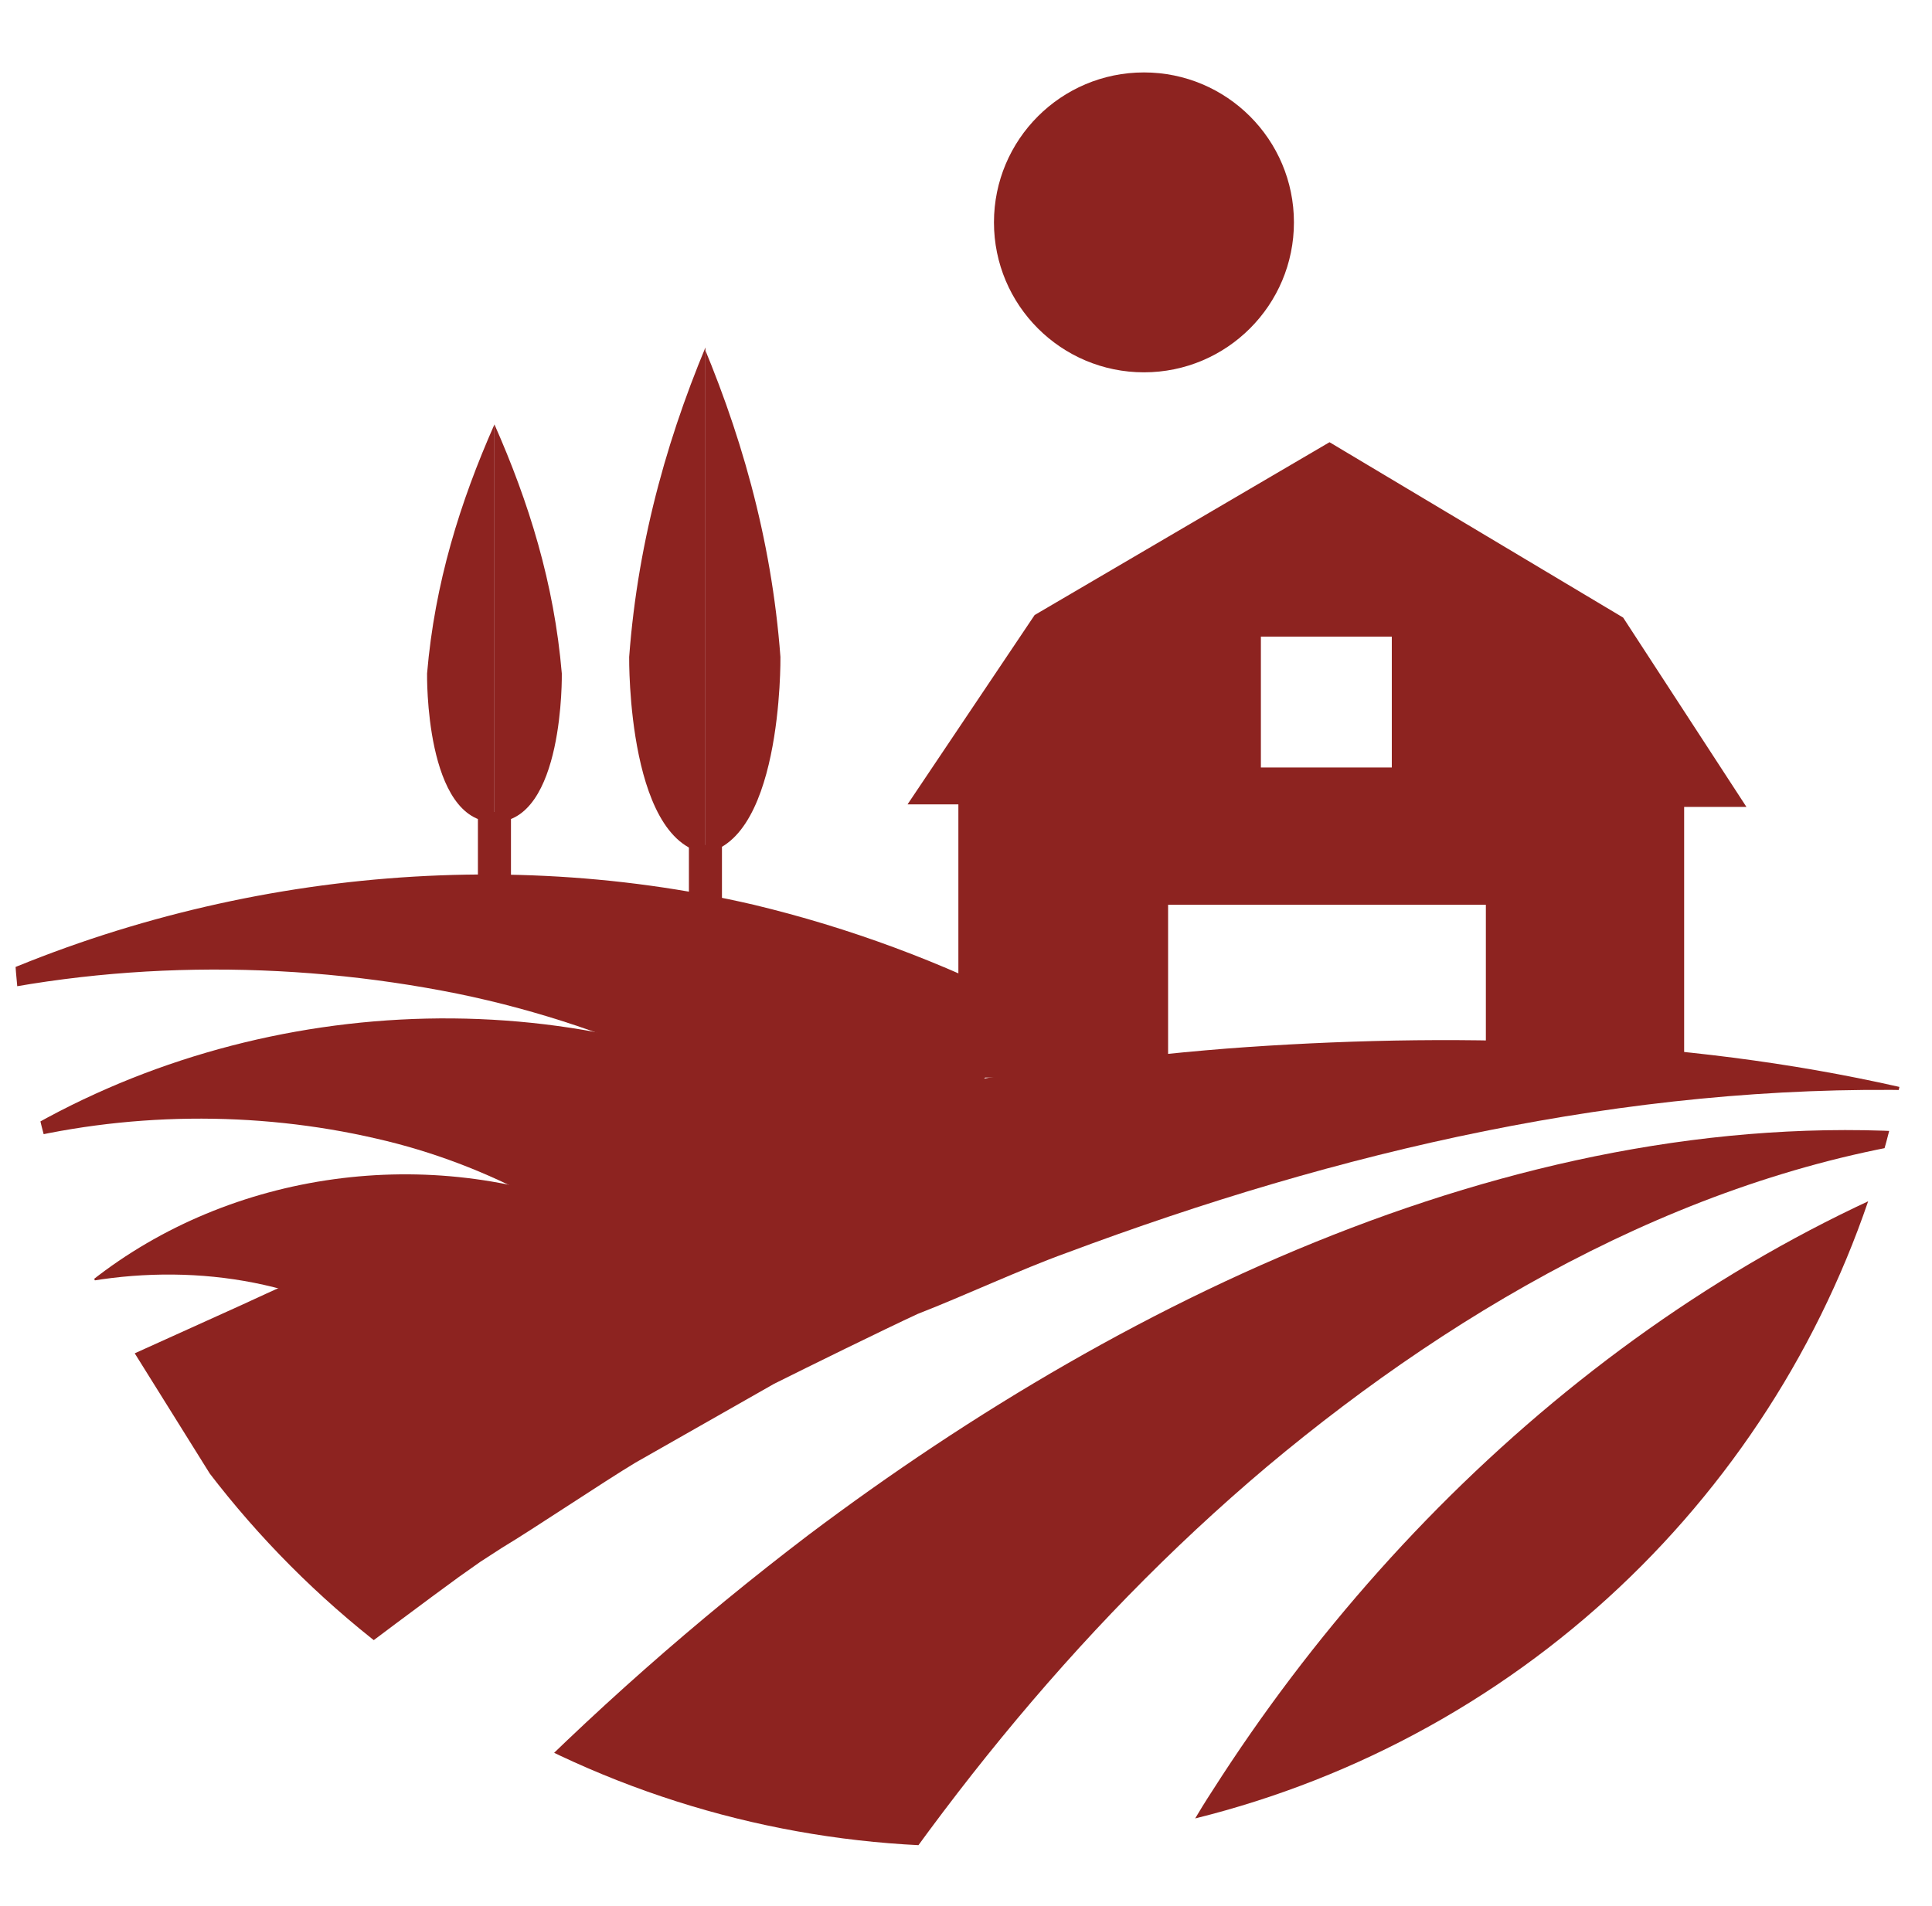
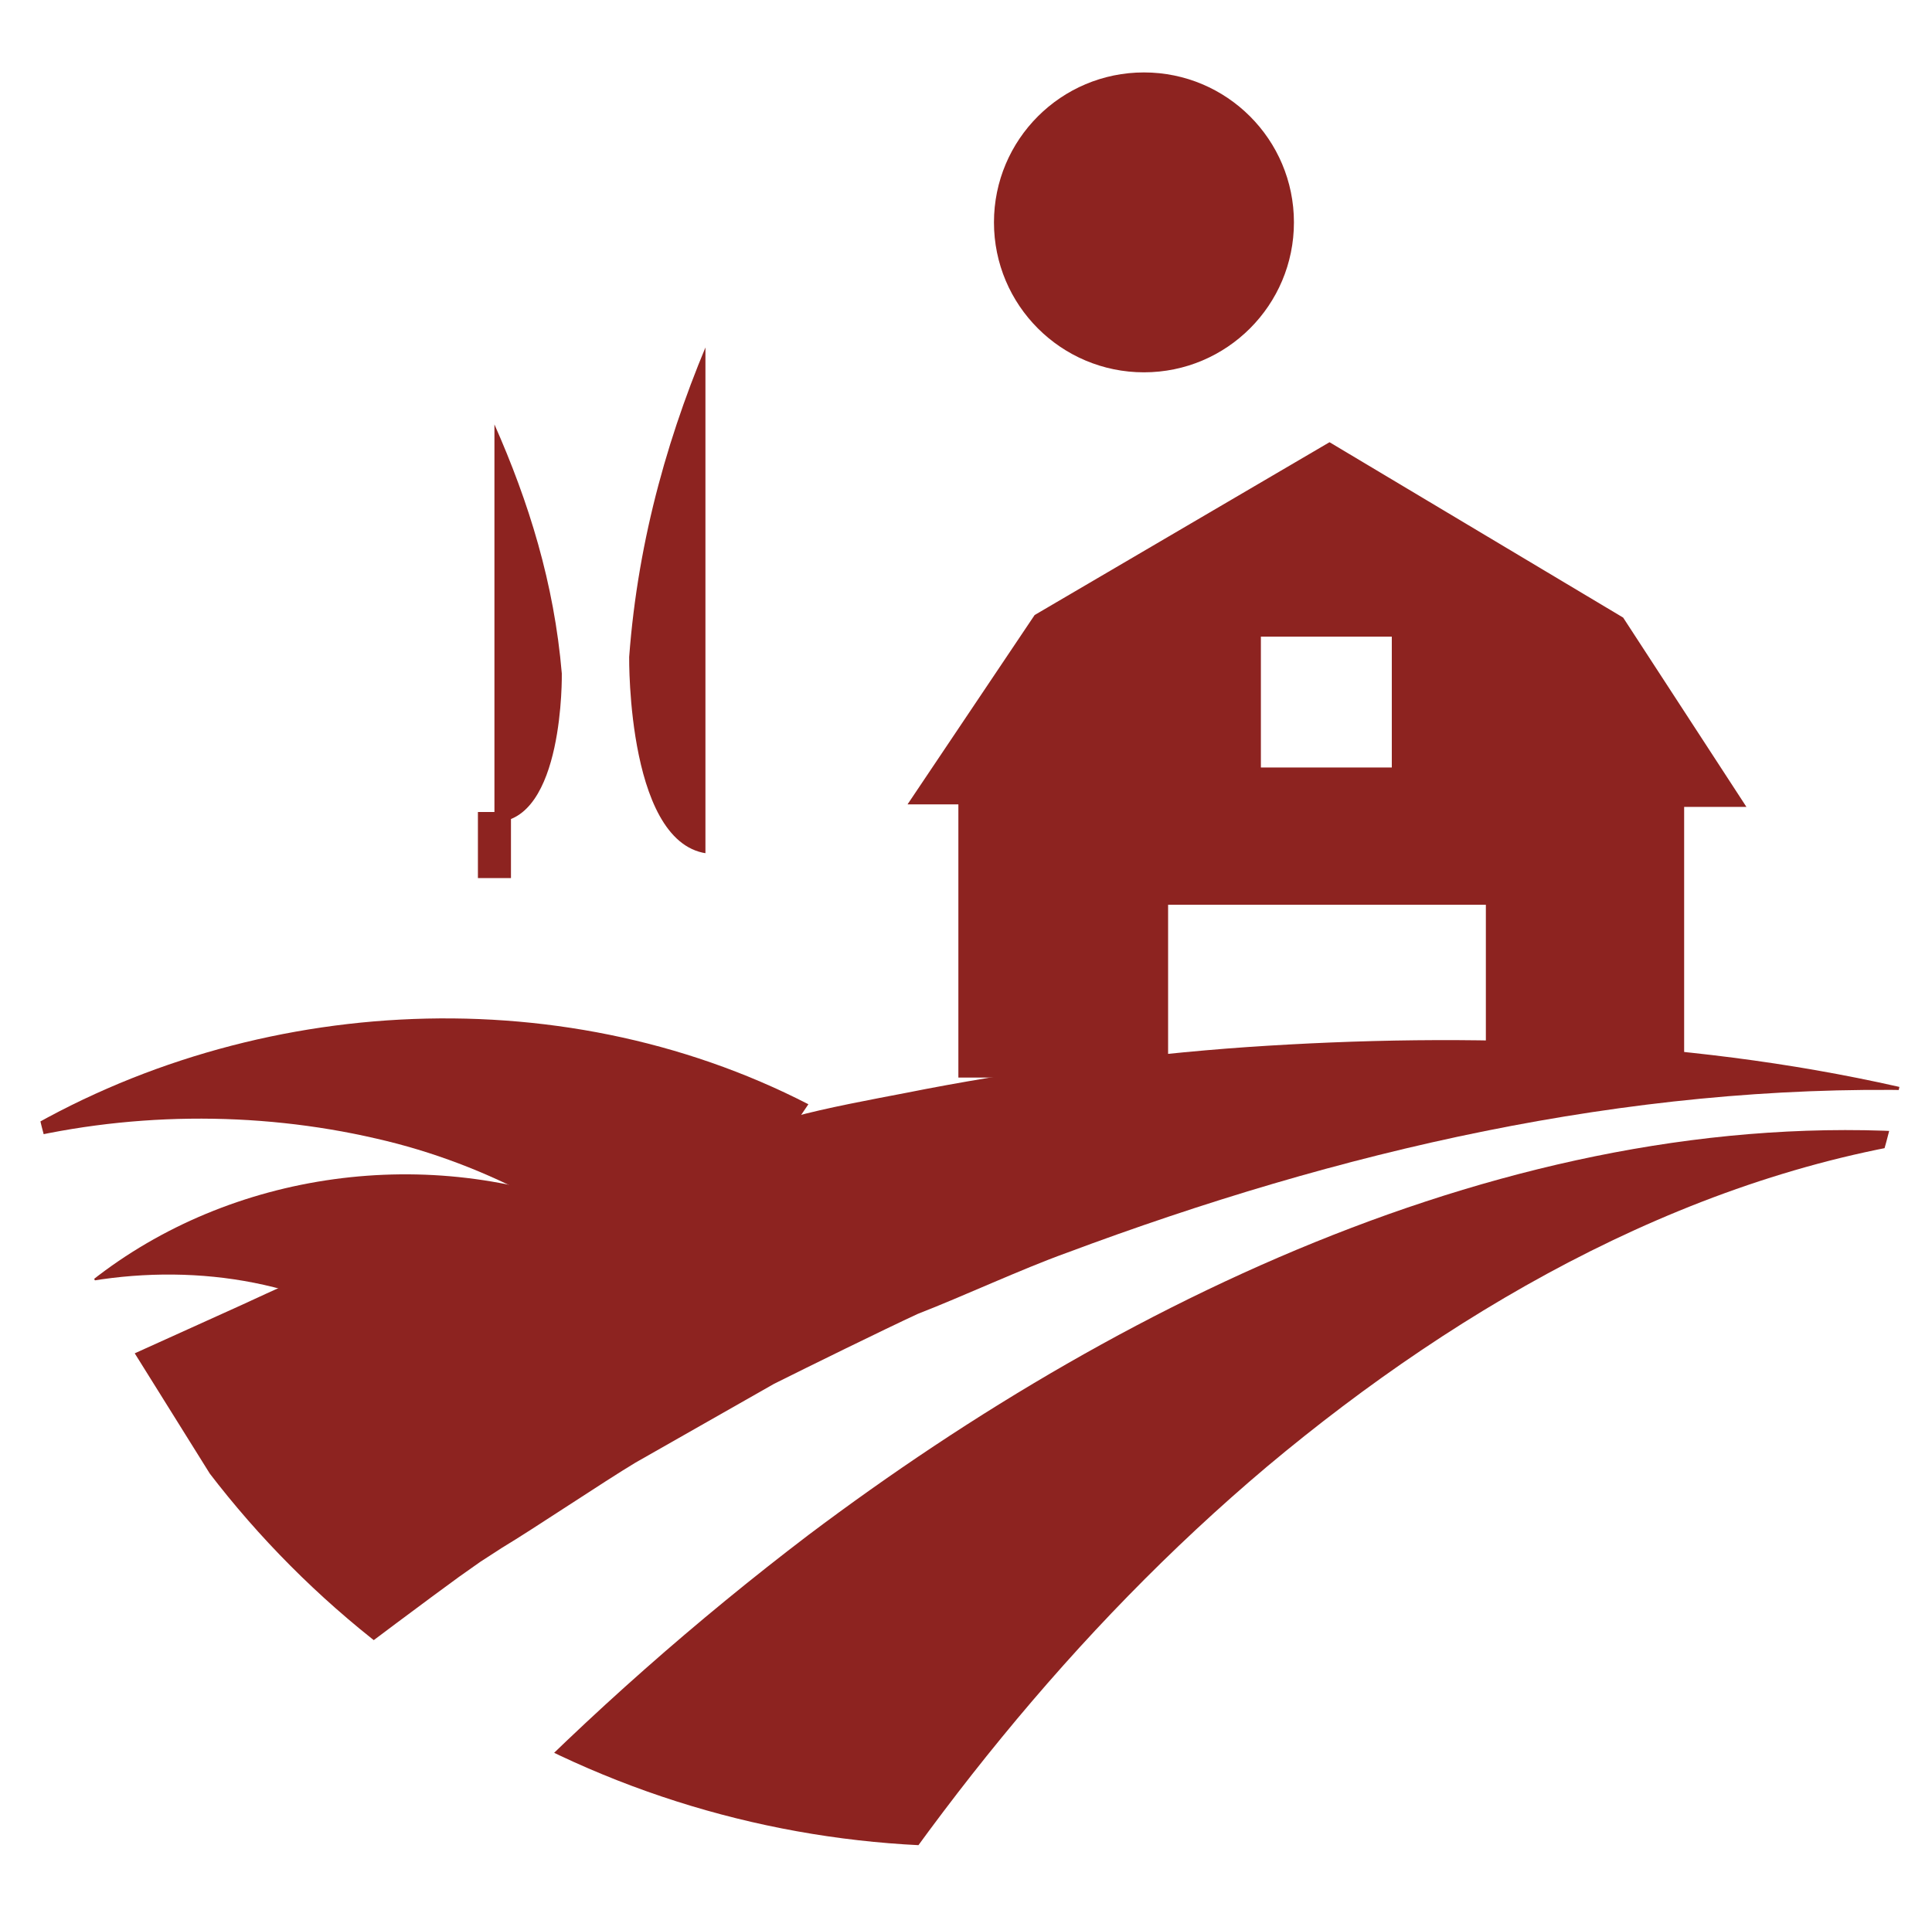
<svg xmlns="http://www.w3.org/2000/svg" id="Layer_2" data-name="Layer 2" version="1.1" viewBox="0 0 152 150">
  <defs>
    <style> .cls-1 { clip-path: url(#clippath); } .cls-2 { fill: none; } .cls-2, .cls-3 { stroke-width: 0px; } .cls-3 { fill: #8d2320; } .cls-4 { clip-path: url(#clippath-1); } .cls-5 { clip-path: url(#clippath-4); } .cls-6 { clip-path: url(#clippath-3); } .cls-7 { clip-path: url(#clippath-2); } </style>
    <clipPath id="clippath">
      <circle class="cls-2" cx="76" cy="70.3" r="75" />
    </clipPath>
    <clipPath id="clippath-1">
-       <rect class="cls-2" x="33.6" y="33.4" width="5.3" height="31.2" />
-     </clipPath>
+       </clipPath>
    <clipPath id="clippath-2">
      <rect class="cls-2" x="38.9" y="33.4" width="5.3" height="31.2" />
    </clipPath>
    <clipPath id="clippath-3">
      <rect class="cls-2" x="49.5" y="25.7" width="6" height="41.5" />
    </clipPath>
    <clipPath id="clippath-4">
      <rect class="cls-2" x="55.5" y="25.7" width="6" height="41.5" />
    </clipPath>
  </defs>
  <g class="cls-1">
    <path class="cls-3" d="M151,85.8c-23.1-.5-45.7,4.8-67.1,12.8-3.6,1.3-8.1,3.4-11.7,4.8-2.6,1.2-8.7,4.2-11.3,5.5-3.5,2-7.4,4.2-10.9,6.2-2.5,1.5-8,5.2-10.5,6.7,0,0-1.7,1.1-1.7,1.1l-1.7,1.2c-2.2,1.6-7.7,5.7-9.9,7.4,0,0-15.6-25-15.6-25,0,0,8.4-3.8,8.4-3.8,2.4-1.1,6-2.8,8.5-3.7,5-1.9,12.2-4.8,17.3-6.2,5-1.7,12.4-3.7,17.6-4.9,2.5-.7,6.3-1.4,8.9-1.9,8.5-1.7,18.2-3,26.8-3.6,17.6-1.2,35.8-.6,52.9,3.5h0Z" />
    <path class="cls-3" d="M154.3,89.4c-20.4,2.4-39.2,13.1-54.6,26-15.3,12.9-27.7,28.7-38,45.7,0,0-23.1-18.2-23.1-18.2,7.8-8,16.2-15.4,25-22.1,25.5-19.2,58.2-34.8,90.7-31.4h0Z" />
-     <path class="cls-3" d="M162.4,88.8c-10.7,8-19,18.2-25.8,29.5-6.6,11.5-11.2,24.1-13.2,37-.2,1.7-.7,5.8-1,7.6,0,0-33.6-10.6-33.6-10.6,1.9-3.3,4.5-8.2,6.6-11.4,15.5-24.3,39.2-44.3,67-52.1h0Z" />
-     <path class="cls-3" d="M-5.2,79c19.7-9.8,43-12.8,64.5-7.8,7.5,1.8,14.8,4.5,21.8,8.1,0,0-10.3,15.7-10.3,15.7-9.8-8.4-22.1-14.2-34.8-16.8-13.4-2.7-27.8-2.6-41.2.8h0Z" />
    <path class="cls-3" d="M.2,90c18.7-11.7,43.6-13.3,63.4-3.1,0,0-10.5,15.5-10.5,15.5-6.4-6.3-14.7-10.8-23.5-12.8-9.5-2.2-19.8-2.1-29.4.4H.2Z" />
-     <path class="cls-3" d="M7.2,100.8c11-8.7,26.6-10.8,39.7-5.5,0,0-10.3,15.6-10.3,15.6-1.5-1.8-3.1-3.6-5.1-5-6.8-5-15.8-6.5-24.3-5.1h0Z" />
+     <path class="cls-3" d="M7.2,100.8c11-8.7,26.6-10.8,39.7-5.5,0,0-10.3,15.6-10.3,15.6-1.5-1.8-3.1-3.6-5.1-5-6.8-5-15.8-6.5-24.3-5.1Z" />
    <path class="cls-3" d="M127.7,48.6l-23.1-13.8-23.2,13.6-10,14.9h4v21.5h16.5c0,.1,0-13.6,0-13.6h25v14.9h15.6v-22.6h4.9l-9.7-14.9ZM109.5,60.4h-10.3v-10.3h10.3v10.3Z" />
    <g>
      <g>
        <g id="_Mirror_Repeat_" data-name="&amp;lt;Mirror Repeat&amp;gt;">
          <g class="cls-4">
            <path class="cls-3" d="M38.9,33.4c-2.7,6.1-4.7,12.5-5.3,19.6,0,0-.2,11.7,5.3,11.7" />
          </g>
        </g>
        <g id="_Mirror_Repeat_-2" data-name="&amp;lt;Mirror Repeat&amp;gt;">
          <g class="cls-7">
            <path class="cls-3" d="M38.9,33.4c2.7,6.1,4.7,12.5,5.3,19.6,0,0,.2,11.7-5.3,11.7" />
          </g>
        </g>
      </g>
      <rect class="cls-3" x="37.6" y="63.9" width="2.6" height="5.2" />
      <g>
        <g id="_Mirror_Repeat_-3" data-name="&amp;lt;Mirror Repeat&amp;gt;">
          <g class="cls-6">
            <path class="cls-3" d="M56.2,25.7c-3.5,8-6,16.6-6.7,26,0,0-.2,15.5,6.7,15.5" />
          </g>
        </g>
        <g id="_Mirror_Repeat_-4" data-name="&amp;lt;Mirror Repeat&amp;gt;">
          <g class="cls-5">
-             <path class="cls-3" d="M54.7,25.7c3.5,8,6,16.6,6.7,26,0,0,.2,15.5-6.7,15.5" />
-           </g>
+             </g>
        </g>
      </g>
-       <rect class="cls-3" x="54.2" y="66.5" width="2.6" height="5.2" />
    </g>
    <circle class="cls-3" cx="90" cy="17.5" r="11.8" />
  </g>
</svg>